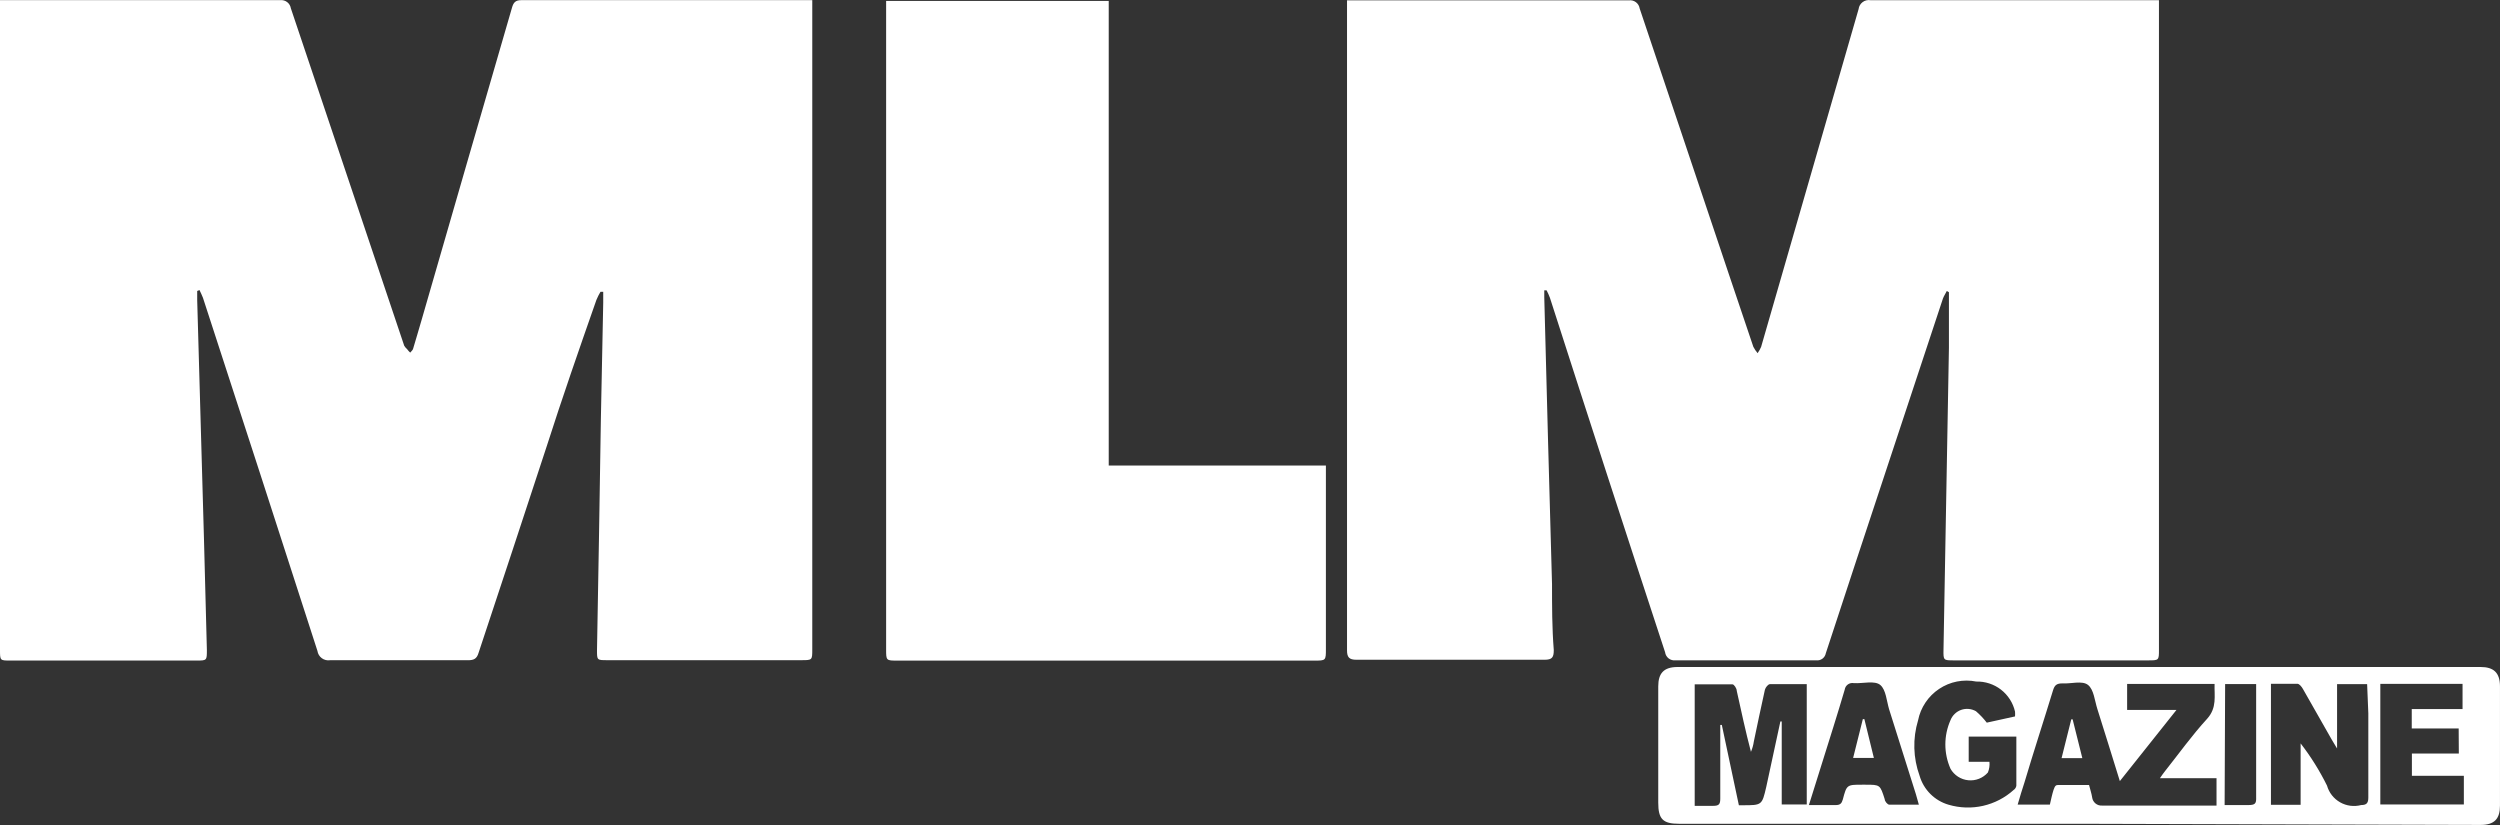
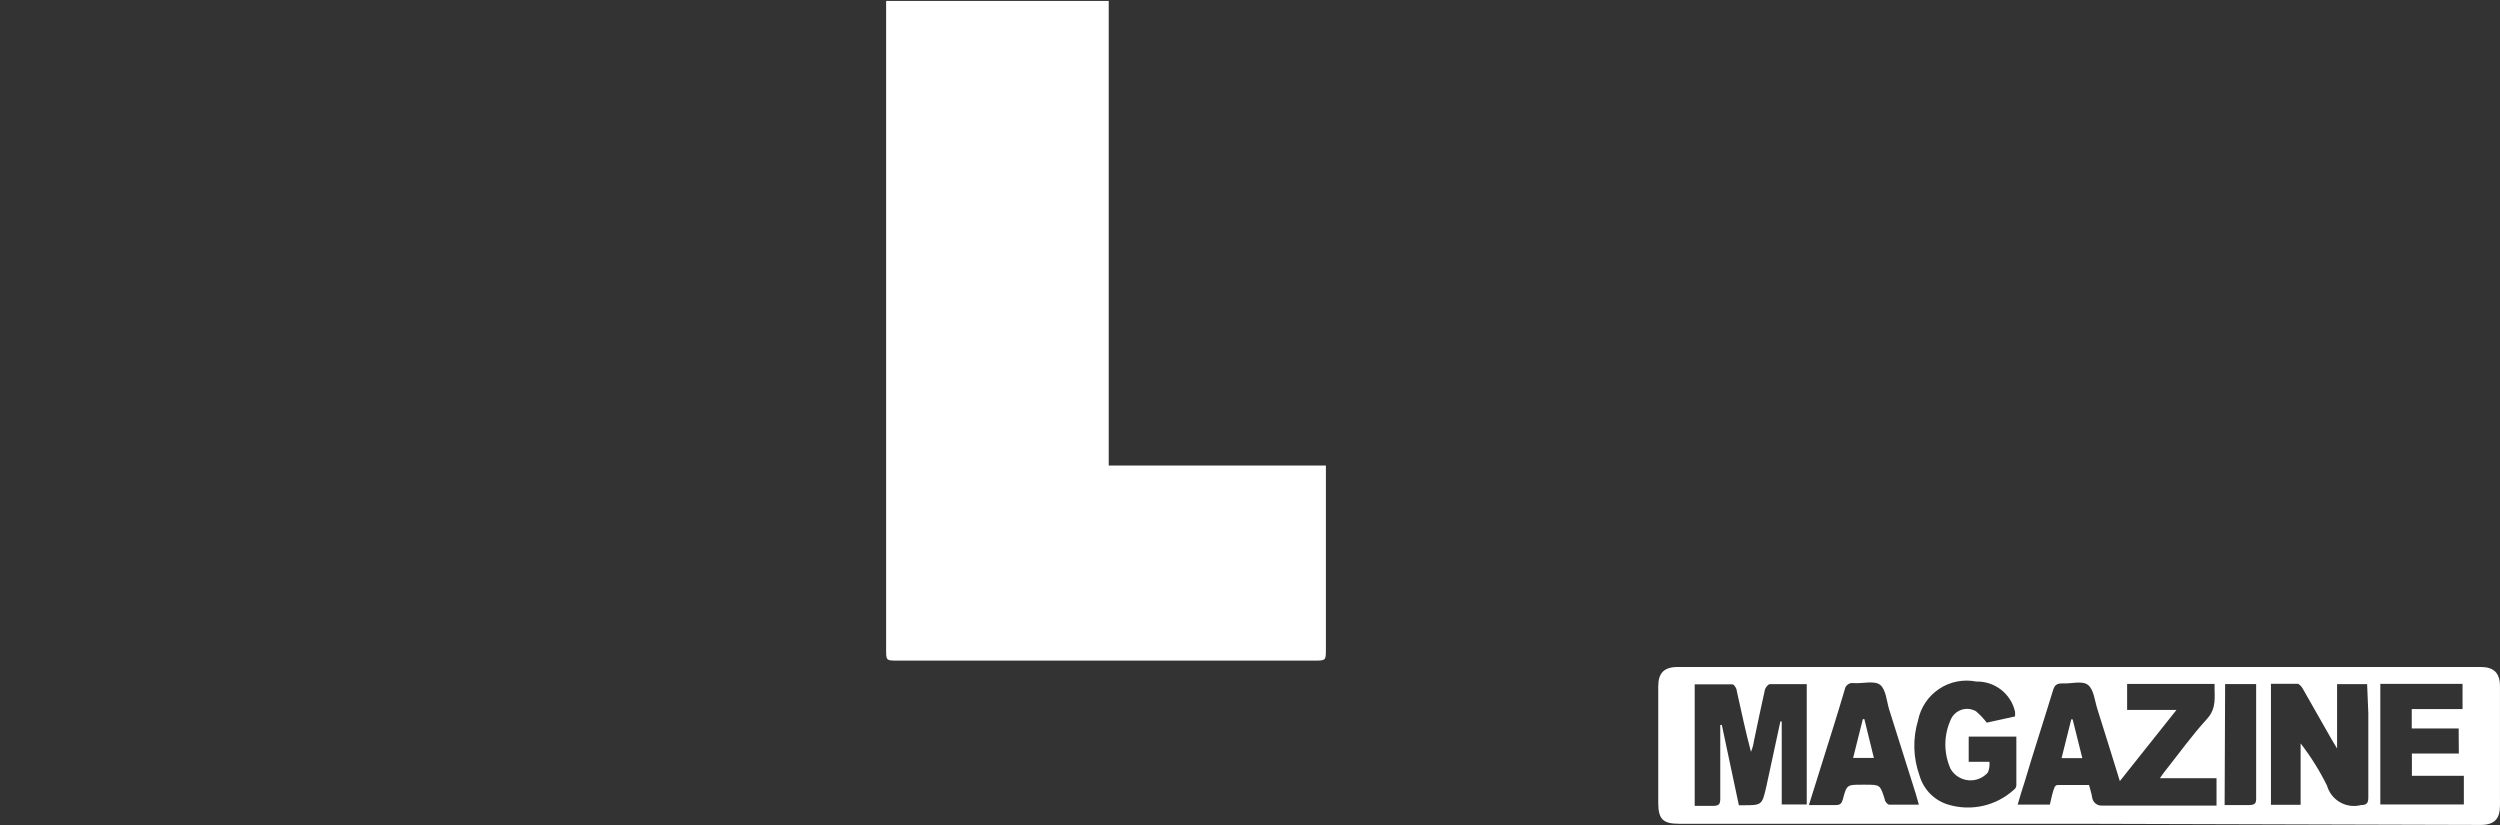
<svg xmlns="http://www.w3.org/2000/svg" width="100" height="33" viewBox="0 0 100 33" fill="none">
  <rect x="0" y="0" width="100" height="33" fill="#333333" stroke="none" />
-   <path d="M7.888 11.639V12.004C7.981 15.189 8.071 18.377 8.159 21.567L8.275 25.996C8.275 26.415 8.275 26.422 7.871 26.422H0.411C0 26.422 0 26.422 0 25.996V0.006H11.215C11.313 -0.003 11.411 0.025 11.489 0.086C11.567 0.146 11.618 0.234 11.634 0.332L16.168 13.827C16.199 13.879 16.238 13.926 16.284 13.966C16.321 14.017 16.363 14.063 16.408 14.105C16.447 14.051 16.509 14.012 16.524 13.95C16.64 13.577 16.75 13.175 16.858 12.818C18.06 8.651 19.267 4.483 20.477 0.316C20.538 0.099 20.616 0.006 20.856 0.006H32.491V25.973C32.491 26.407 32.491 26.407 32.049 26.407H24.292C23.88 26.407 23.88 26.407 23.88 26.012C23.937 22.91 23.989 19.826 24.035 16.76L24.129 12.107V11.672H24.019C23.957 11.777 23.902 11.886 23.856 11.998C23.165 13.968 22.491 15.907 21.87 17.847C20.965 20.608 20.055 23.367 19.14 26.122C19.07 26.355 18.947 26.409 18.721 26.409H13.201C13.143 26.418 13.085 26.415 13.028 26.401C12.971 26.387 12.918 26.362 12.871 26.327C12.824 26.292 12.785 26.249 12.755 26.199C12.725 26.149 12.706 26.093 12.697 26.035C11.177 21.32 9.65 16.611 8.118 11.911C8.079 11.803 8.024 11.702 7.979 11.601L7.888 11.639Z" fill="white" />
-   <path d="M77.872 11.64C77.826 11.741 77.757 11.833 77.717 11.943C76.988 14.153 76.251 16.363 75.522 18.578C74.692 21.091 73.855 23.612 73.032 26.132C73.016 26.22 72.966 26.297 72.894 26.35C72.822 26.402 72.733 26.424 72.644 26.413H67.022C66.973 26.419 66.923 26.416 66.876 26.402C66.828 26.389 66.784 26.367 66.745 26.337C66.706 26.306 66.673 26.269 66.649 26.226C66.625 26.183 66.609 26.136 66.603 26.087C65.052 21.366 63.516 16.64 61.996 11.908C61.958 11.807 61.914 11.709 61.864 11.614H61.771V11.894C61.869 15.72 61.972 19.544 62.081 23.365C62.081 24.242 62.081 25.126 62.151 26.002C62.151 26.289 62.089 26.39 61.786 26.39H54.255C53.968 26.39 53.881 26.289 53.881 26.016V0.014H65.153C65.254 0 65.356 0.027 65.437 0.088C65.518 0.149 65.572 0.239 65.587 0.34L69.156 10.973L70.133 13.871C70.18 13.962 70.237 14.048 70.304 14.127C70.359 14.049 70.406 13.966 70.444 13.878C71.741 9.372 73.041 4.867 74.344 0.363C74.35 0.308 74.368 0.255 74.395 0.208C74.423 0.16 74.46 0.118 74.504 0.085C74.548 0.051 74.599 0.027 74.652 0.014C74.706 0.001 74.762 -0.002 74.816 0.007H86.358V25.988C86.358 26.415 86.358 26.415 85.915 26.415H78.158C77.74 26.415 77.732 26.415 77.74 25.988C77.812 21.96 77.884 17.935 77.957 13.912V11.689L77.872 11.64Z" fill="white" />
  <path d="M53.036 18.621V25.951C53.036 26.424 53.036 26.424 52.569 26.424H35.903C35.445 26.424 35.445 26.424 35.445 25.974V0.037H44.349V18.621H53.036Z" fill="white" />
  <path d="M83.134 32.951H67.16C66.516 32.951 66.33 32.764 66.33 32.11V27.455C66.33 26.936 66.547 26.68 67.106 26.68H99.224C99.743 26.68 99.999 26.905 99.999 27.455V32.222C99.999 32.749 99.782 32.997 99.224 32.997L83.134 32.951ZM84.794 31.244C84.507 30.321 84.204 29.336 83.894 28.359C83.785 28.018 83.754 27.583 83.52 27.397C83.285 27.212 82.838 27.359 82.492 27.336C82.259 27.336 82.181 27.413 82.118 27.623C81.744 28.848 81.342 30.074 80.978 31.299C80.884 31.58 80.799 31.866 80.707 32.183H81.995C82.041 31.99 82.08 31.788 82.142 31.594C82.205 31.399 82.258 31.407 82.321 31.4H83.562C83.609 31.587 83.663 31.741 83.686 31.896C83.698 31.991 83.746 32.077 83.819 32.138C83.893 32.199 83.986 32.229 84.082 32.223H88.661V31.129H86.396C86.481 31.005 86.536 30.927 86.598 30.849C87.159 30.143 87.684 29.406 88.289 28.747C88.684 28.305 88.569 27.84 88.583 27.358H85.085V28.397H87.059L84.794 31.244ZM72.27 27.366H70.797C70.727 27.366 70.619 27.497 70.596 27.591C70.44 28.273 70.301 28.971 70.153 29.662C70.133 29.803 70.094 29.942 70.038 30.073C69.821 29.251 69.65 28.444 69.471 27.638C69.471 27.537 69.363 27.374 69.3 27.374H67.788V32.234H68.525C68.765 32.234 68.811 32.164 68.811 31.939V28.998H68.873L69.555 32.21H69.703C70.479 32.21 70.479 32.21 70.649 31.481C70.836 30.604 71.029 29.727 71.215 28.859H71.269V32.179H72.27V27.366ZM94.685 27.366H93.483V29.94L93.274 29.592L92.118 27.56C92.071 27.475 91.979 27.358 91.901 27.351H90.838V32.191H92.025V29.736C92.433 30.263 92.786 30.829 93.081 31.426C93.161 31.709 93.35 31.948 93.605 32.093C93.86 32.238 94.162 32.277 94.446 32.202C94.663 32.202 94.733 32.124 94.733 31.899V28.535L94.685 27.366ZM80.601 28.657C80.606 28.593 80.606 28.528 80.601 28.464C80.521 28.115 80.322 27.805 80.04 27.586C79.757 27.367 79.407 27.253 79.05 27.262C78.795 27.211 78.533 27.211 78.278 27.261C78.023 27.311 77.781 27.412 77.565 27.556C77.349 27.7 77.163 27.885 77.019 28.101C76.874 28.317 76.773 28.559 76.723 28.813C76.503 29.54 76.525 30.319 76.784 31.032C76.864 31.306 77.012 31.556 77.214 31.758C77.416 31.96 77.666 32.108 77.94 32.188C78.389 32.321 78.864 32.337 79.32 32.234C79.776 32.13 80.199 31.912 80.546 31.598C80.575 31.579 80.6 31.554 80.618 31.524C80.637 31.495 80.649 31.462 80.654 31.427V29.465H78.748V30.473H79.578C79.593 30.618 79.571 30.765 79.516 30.899C79.419 31.01 79.297 31.096 79.161 31.15C79.024 31.204 78.877 31.225 78.73 31.21C78.584 31.196 78.444 31.147 78.32 31.067C78.197 30.987 78.094 30.879 78.021 30.752C77.885 30.445 77.814 30.114 77.814 29.778C77.814 29.443 77.885 29.111 78.021 28.805C78.058 28.71 78.116 28.625 78.19 28.554C78.263 28.483 78.351 28.429 78.447 28.395C78.544 28.361 78.646 28.349 78.748 28.358C78.849 28.367 78.948 28.398 79.037 28.448C79.197 28.585 79.342 28.739 79.471 28.906L80.601 28.657ZM98.347 29.139H96.47V28.363H98.502V27.355H95.213V32.179H98.554V31.031H96.476V30.14H98.353L98.347 29.139ZM72.356 32.203H73.426C73.605 32.203 73.666 32.141 73.713 31.978C73.868 31.388 73.876 31.388 74.489 31.388H74.613C75.21 31.388 75.203 31.388 75.389 31.969C75.389 32.054 75.505 32.186 75.567 32.186H76.754C76.708 32.024 76.677 31.899 76.638 31.775L75.564 28.371C75.463 28.03 75.439 27.596 75.215 27.402C74.991 27.209 74.51 27.348 74.153 27.325C74.111 27.317 74.069 27.318 74.028 27.327C73.987 27.336 73.948 27.354 73.914 27.378C73.88 27.403 73.851 27.434 73.829 27.47C73.808 27.506 73.794 27.547 73.788 27.588C73.501 28.566 73.191 29.535 72.888 30.504L72.356 32.203ZM88.985 32.203H89.92C90.214 32.203 90.254 32.141 90.246 31.885V27.362H89.005L88.985 32.203Z" fill="white" />
  <path d="M83.293 30.325H82.463L82.851 28.773H82.905L83.293 30.325Z" fill="white" />
  <path d="M74.955 30.317H74.125L74.513 28.766H74.575L74.955 30.317Z" fill="white" />
</svg>